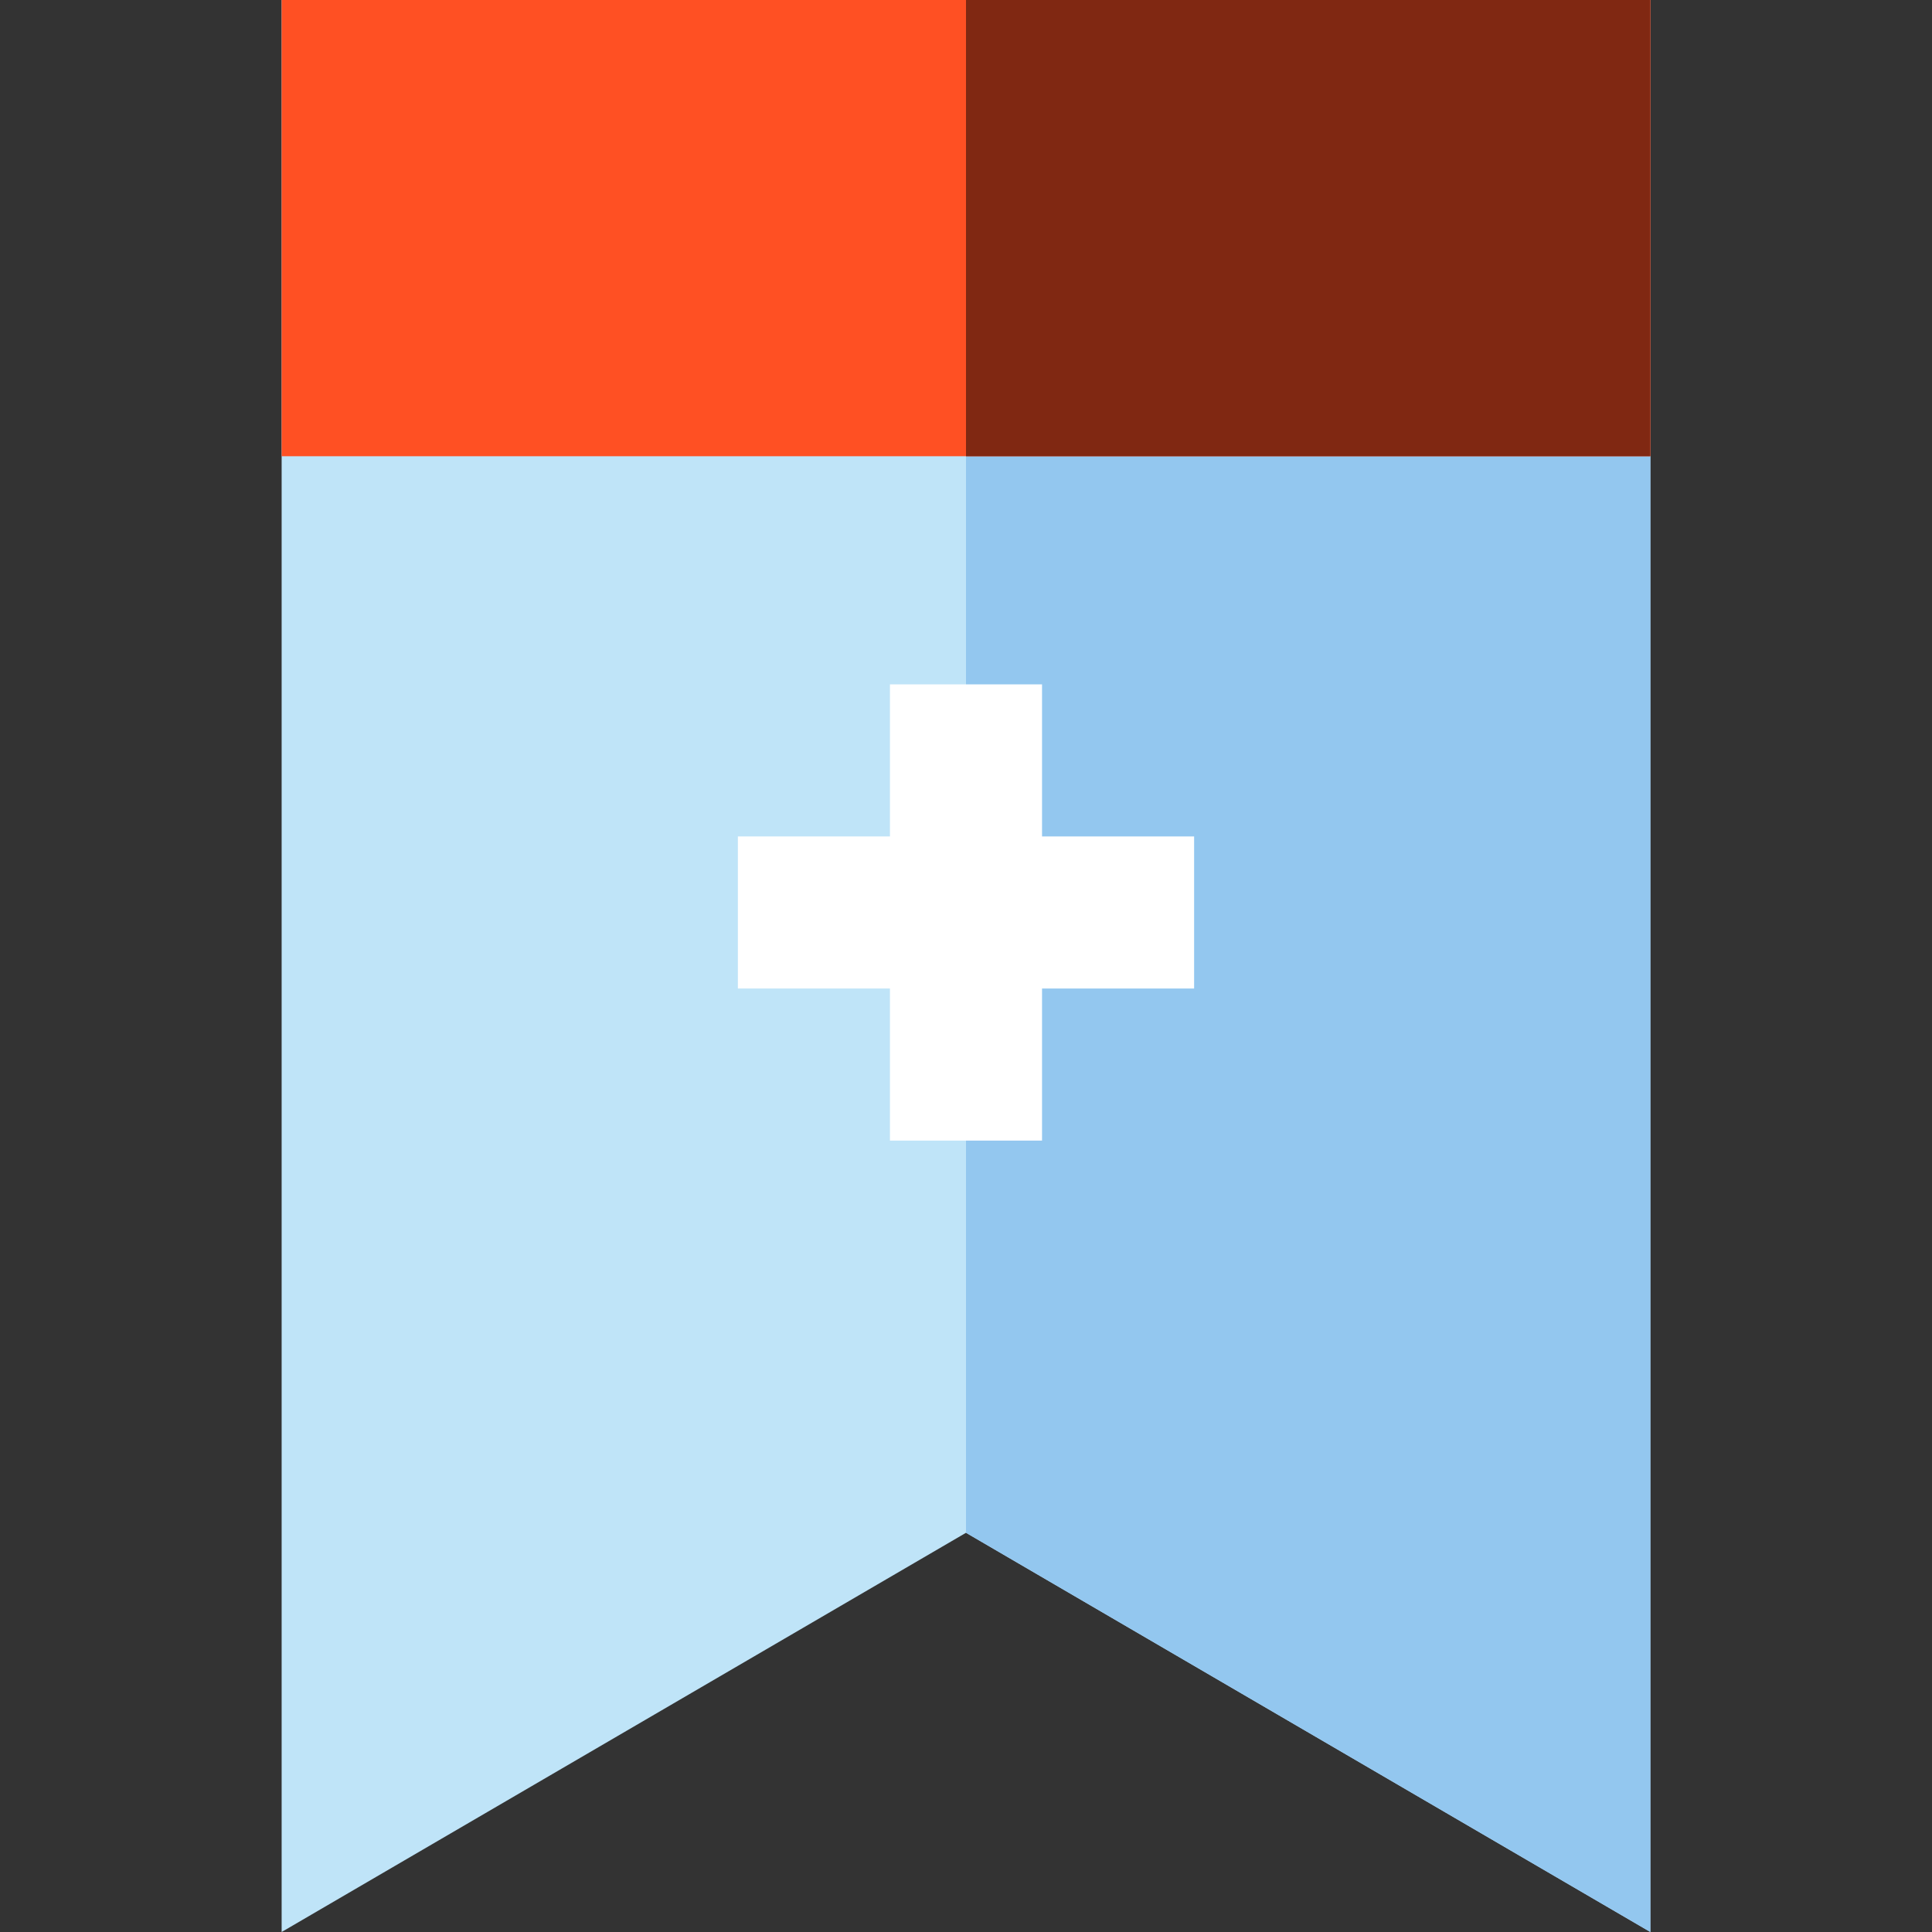
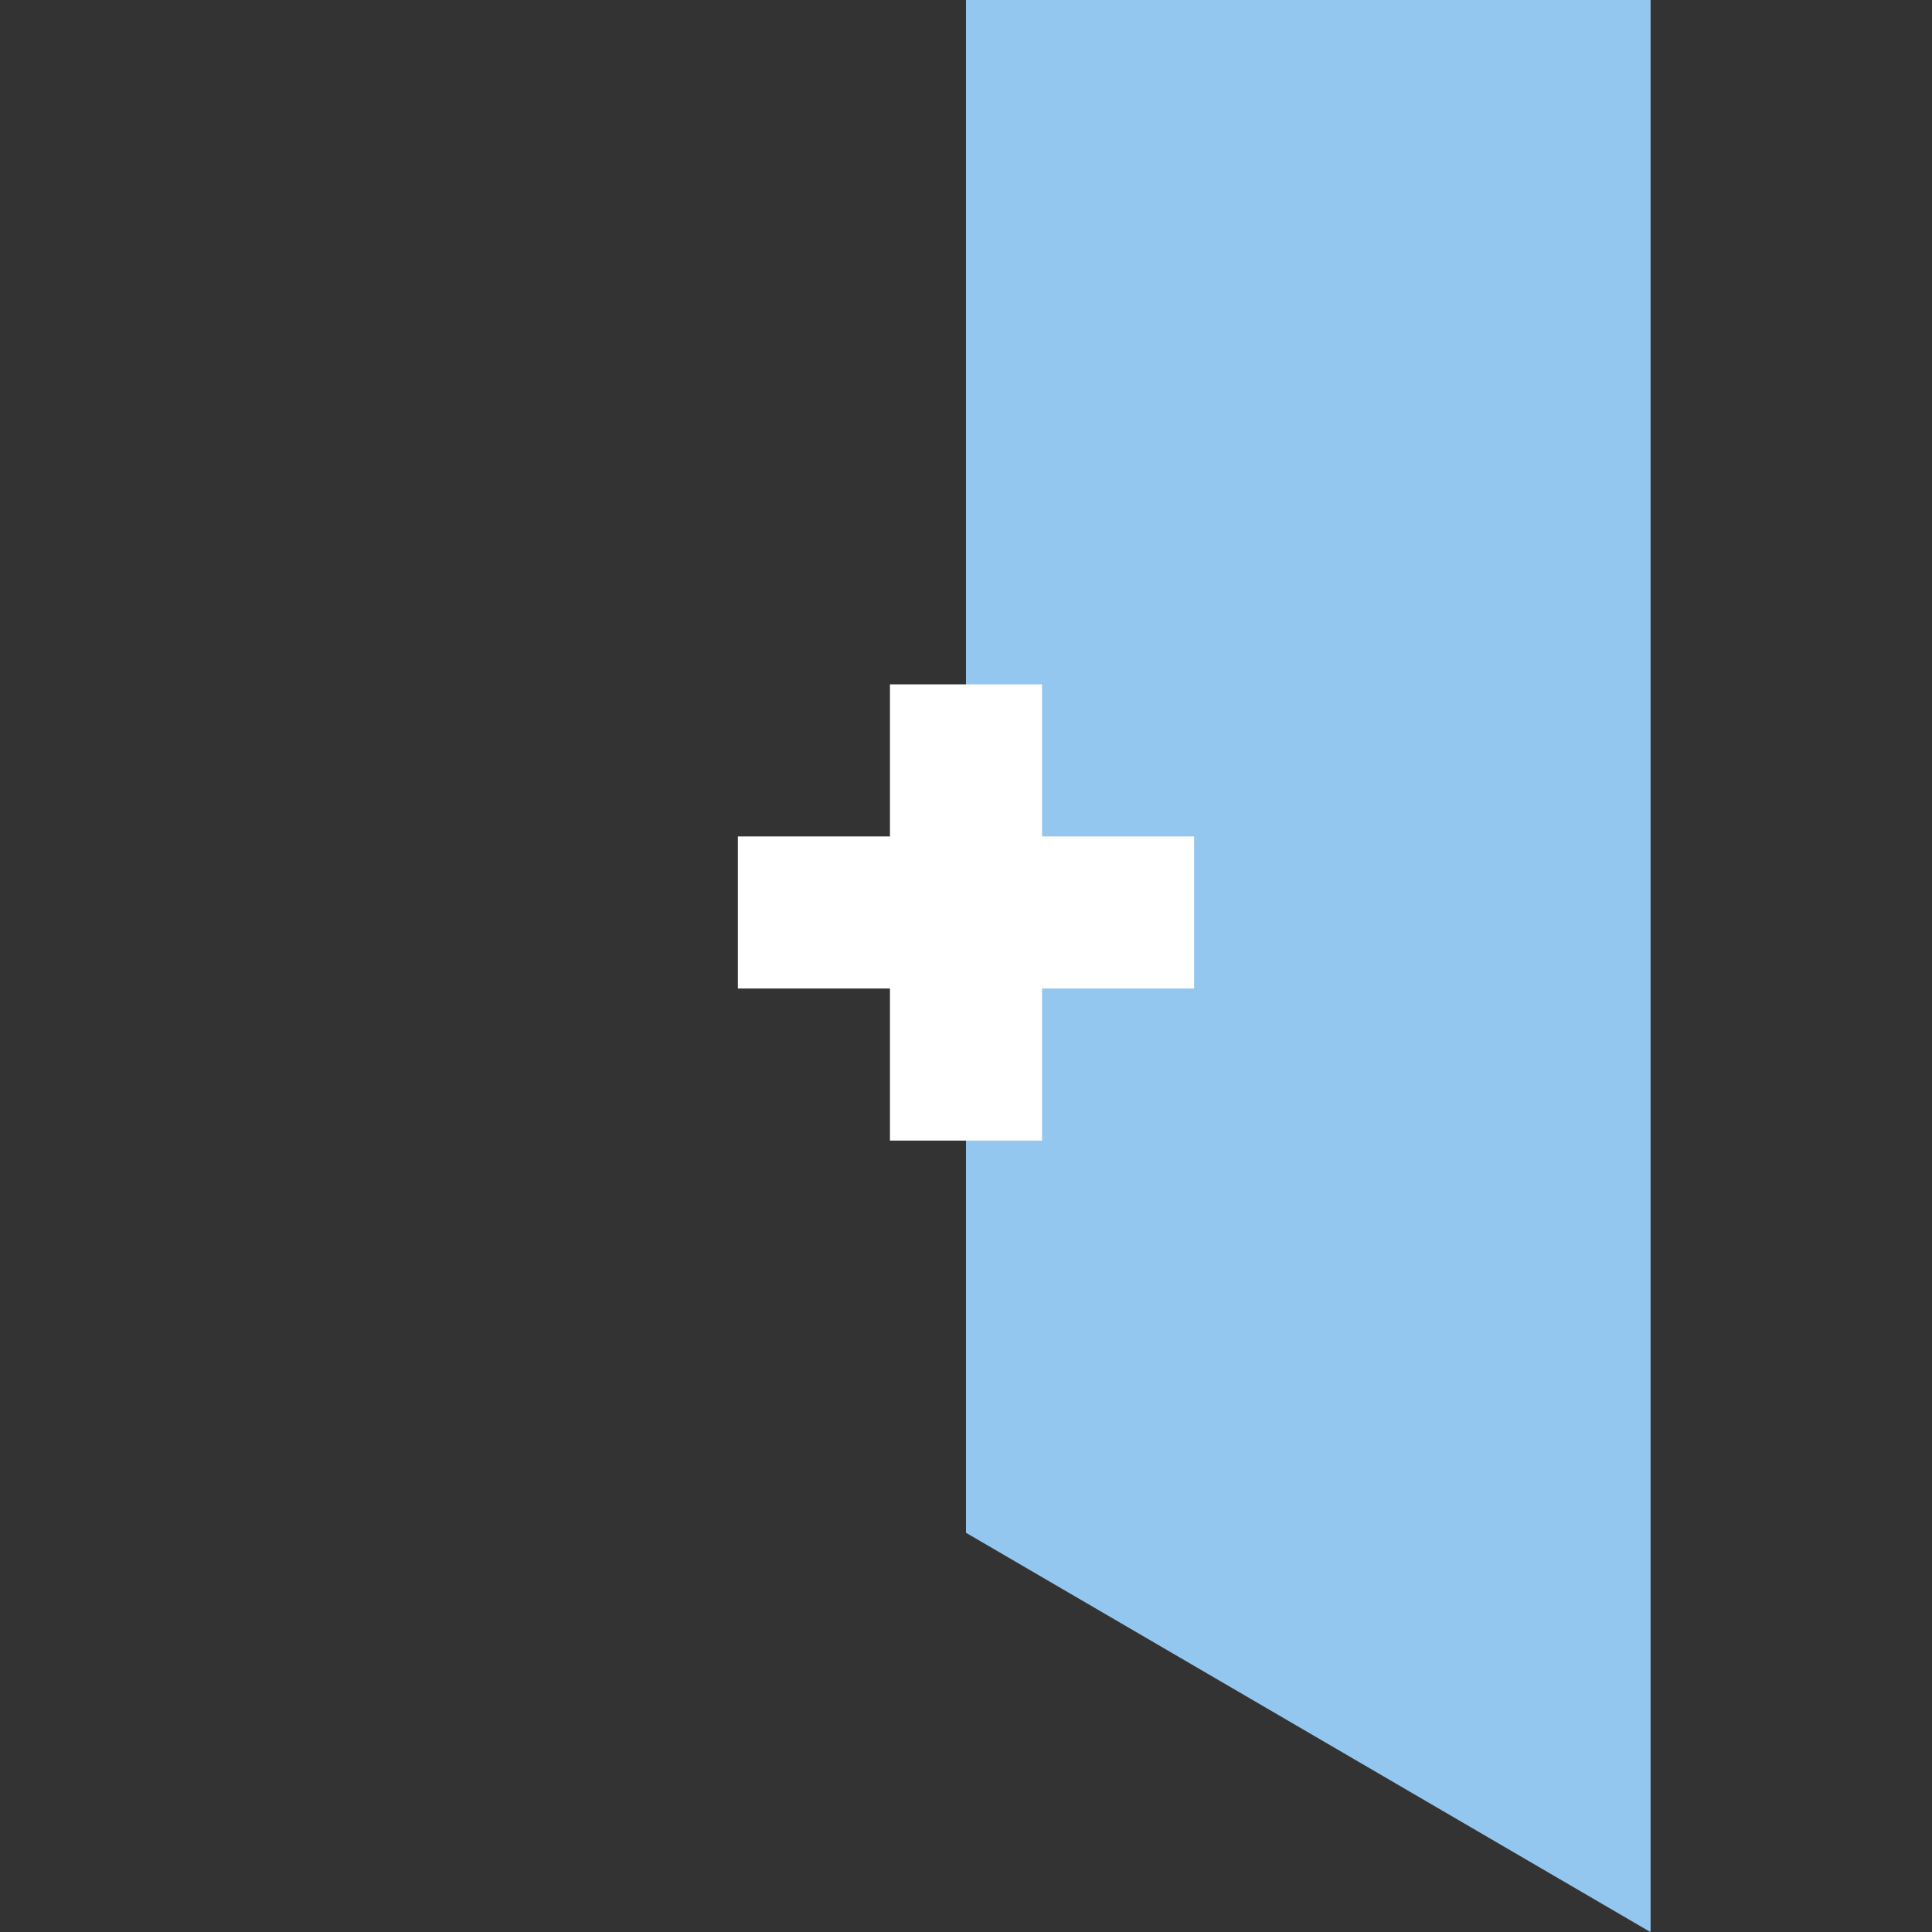
<svg xmlns="http://www.w3.org/2000/svg" version="1.1" id="Layer_1" viewBox="0 0 512 512" xml:space="preserve">
  <rect x="0" y="0" width="512" height="512" fill="#333333" stroke="none" />
-   <path style="fill:#BFE4F8;" d="M74.636,0v512l181.363-105.795L437.361,512V0H74.636z" />
+   <path style="fill:#BFE4F8;" d="M74.636,0l181.363-105.795L437.361,512V0H74.636z" />
  <path style="fill:#93C7EF;" d="M255.999,0v406.205L437.361,512V0H255.999z" />
  <polygon style="fill:#FFFFFF;" points="276.15,181.363 235.847,181.363 235.847,221.665 195.544,221.665 195.544,261.968   235.847,261.968 235.847,302.271 276.15,302.271 276.15,261.968 316.453,261.968 316.453,221.665 276.15,221.665 " />
-   <rect x="74.639" style="fill:#FF5023;" width="362.725" height="120.908" />
-   <rect x="256.001" style="fill:#802812;" width="181.363" height="120.908" />
</svg>